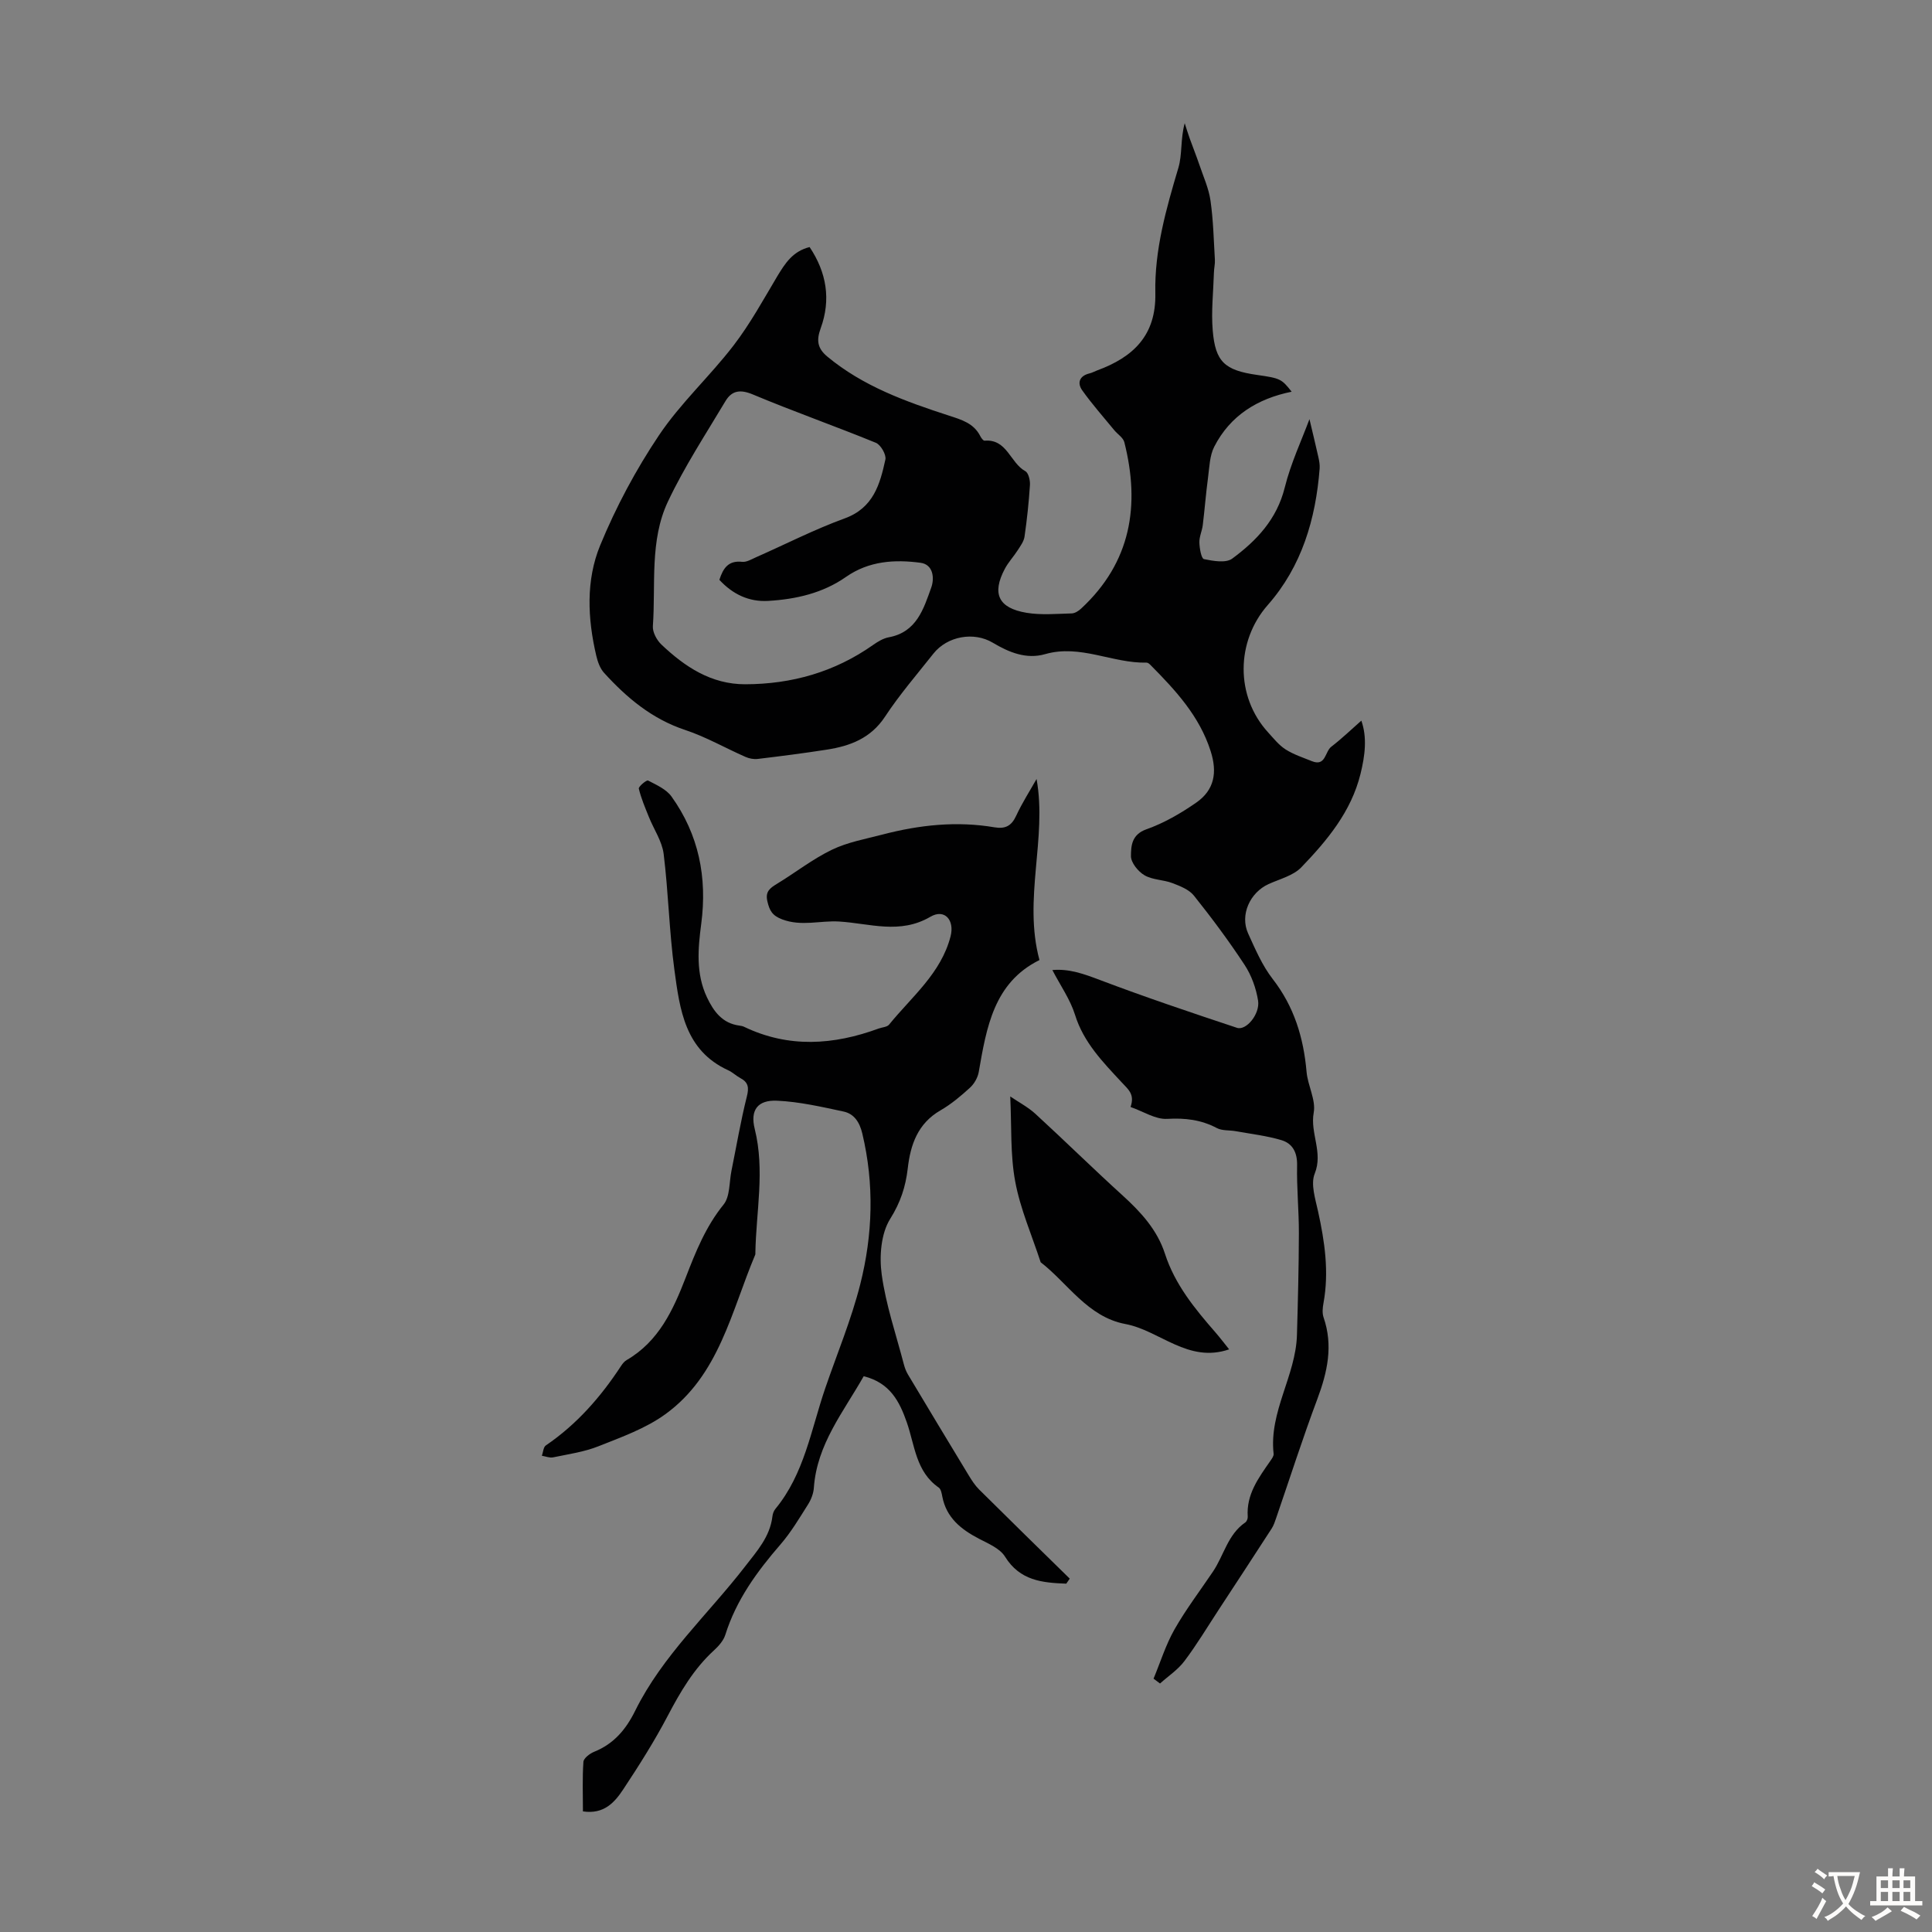
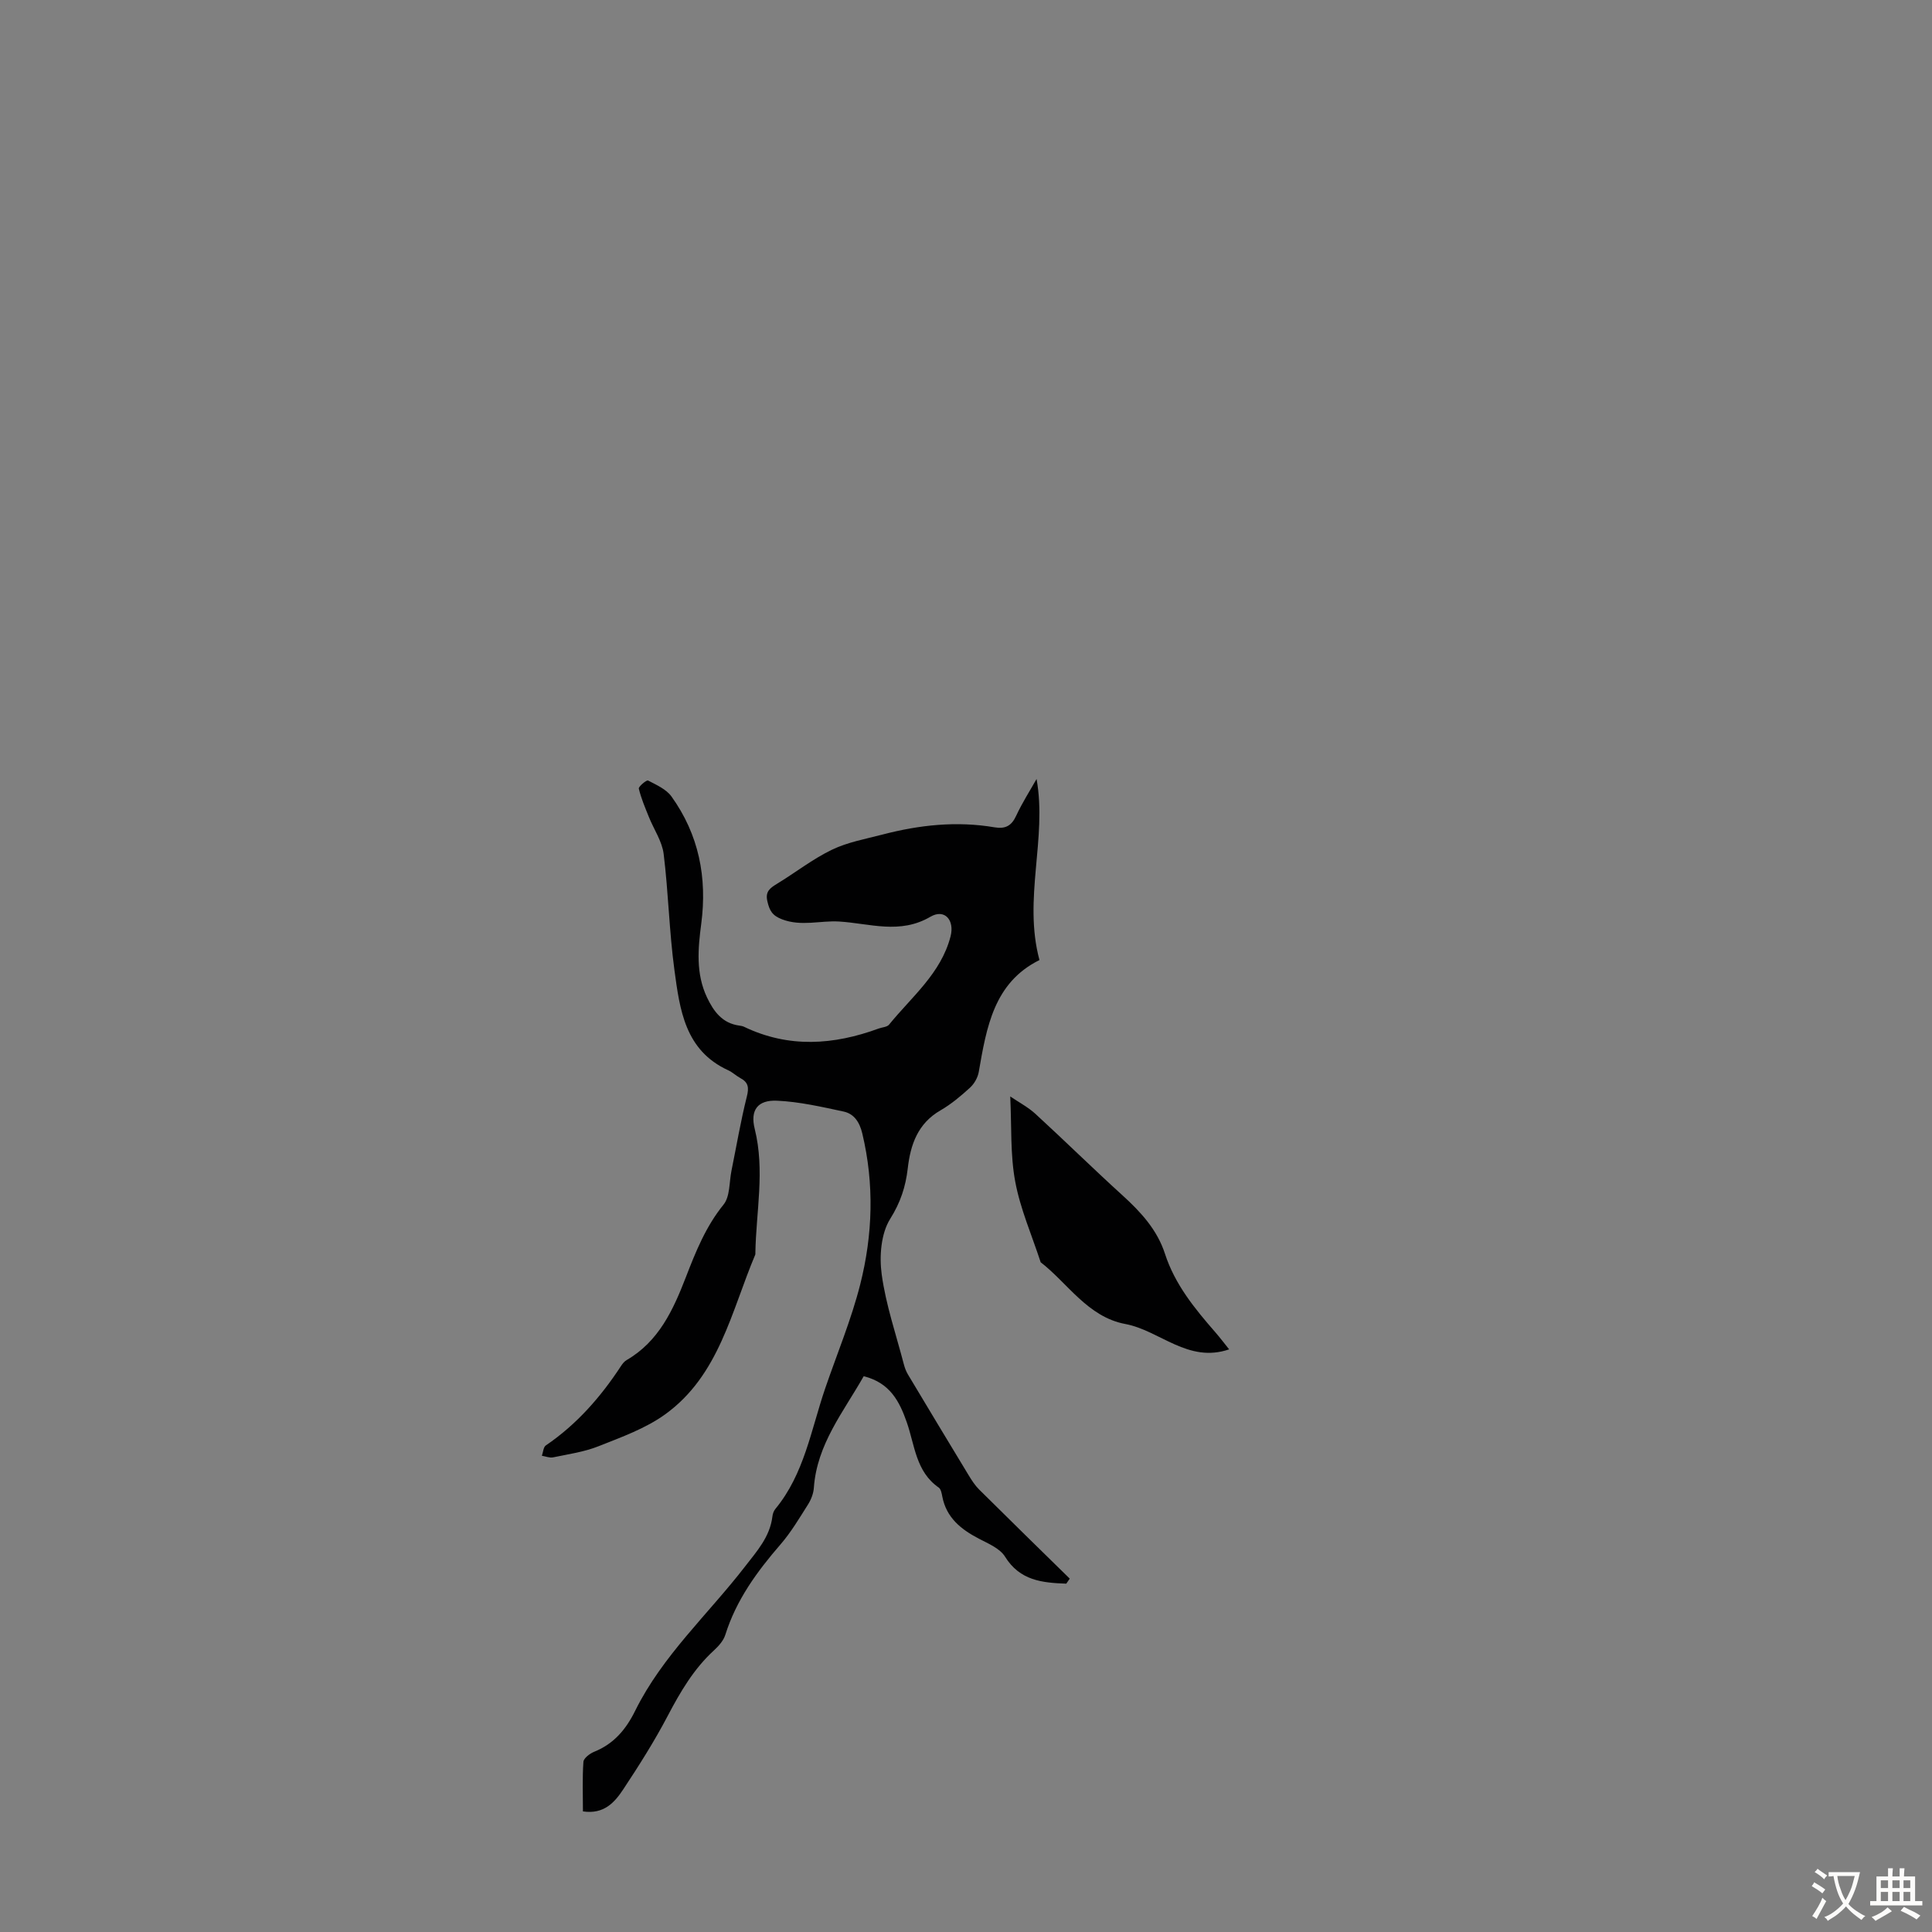
<svg xmlns="http://www.w3.org/2000/svg" enable-background="new 0 0 400 400" viewBox="0 0 400 400">
  <rect x="0" y="0" width="400" height="400" fill="#808080" stroke="none" />
  <g fill="#010102">
-     <path d="m167.62 51.15c3.53 5.28 4.45 10.9 2.29 16.83-.89 2.45-.71 4.11 1.38 5.85 7.41 6.15 16.23 9.31 25.18 12.22 2.59.84 5.14 1.57 6.49 4.25.19.38.61.96.88.94 4.67-.4 5.31 4.61 8.44 6.31.66.36 1.02 1.9.96 2.86-.23 3.57-.61 7.14-1.12 10.68-.14 1-.85 1.95-1.42 2.84-.84 1.31-1.94 2.47-2.66 3.84-2.72 5.12-1.36 8.12 4.48 9.1 3.05.51 6.25.21 9.37.13.67-.02 1.44-.52 1.97-1.02 10.31-9.57 12.23-21.35 8.92-34.43-.24-.94-1.39-1.64-2.08-2.48-2.24-2.73-4.6-5.39-6.64-8.26-1.08-1.53-.58-3 1.51-3.5.54-.13 1.04-.41 1.56-.61 7.47-2.74 12.26-7.23 12.07-16.02-.19-8.9 2.24-17.44 4.77-25.93.83-2.79.41-5.95 1.31-9.24.34 1.05.67 2.12 1.04 3.16.65 1.81 1.37 3.6 1.99 5.42.83 2.47 1.95 4.91 2.31 7.45.58 4.04.67 8.16.91 12.24.05.88-.18 1.77-.2 2.66-.12 3.99-.58 8.01-.25 11.96.54 6.54 2.5 8.26 9.15 9.22 4.83.69 5.11.82 7.19 3.48-7.05 1.43-12.72 4.92-16.03 11.4-.95 1.86-.99 4.23-1.28 6.39-.44 3.27-.69 6.56-1.09 9.84-.15 1.21-.74 2.4-.7 3.59.03 1.21.4 3.33.95 3.44 1.9.39 4.53.86 5.84-.1 5.05-3.72 9.25-8.15 10.88-14.71 1.25-5.04 3.51-9.83 5.12-14.17.57 2.4 1.23 5.13 1.85 7.88.17.76.31 1.56.26 2.32-.81 10.47-3.7 20.28-10.74 28.28-6.57 7.46-6.79 18.89.09 26.4 1.13 1.24 2.22 2.62 3.6 3.5 1.66 1.06 3.59 1.68 5.44 2.43 2.89 1.17 2.69-1.98 4.02-2.99 2.19-1.68 4.18-3.61 6.22-5.4 1.23 3.47.77 7.22-.18 11.06-1.94 7.82-6.9 13.74-12.24 19.3-1.67 1.74-4.46 2.42-6.79 3.48-3.88 1.77-5.96 6.41-4.23 10.22 1.48 3.25 2.92 6.64 5.08 9.42 4.45 5.73 6.4 12.16 7.02 19.23.25 2.86 1.96 5.82 1.48 8.45-.78 4.28 1.99 8.21.21 12.62-.88 2.17.13 5.24.69 7.82 1.38 6.27 2.3 12.53 1.13 18.95-.18.97-.3 2.1.01 3 2.02 5.85.8 11.32-1.29 16.91-3.05 8.14-5.7 16.43-8.53 24.65-.25.74-.51 1.5-.92 2.15-3.65 5.64-7.32 11.25-11 16.86-2.33 3.55-4.52 7.21-7.07 10.59-1.35 1.8-3.35 3.11-5.05 4.64-.45-.33-.89-.67-1.34-1 1.42-3.41 2.52-6.99 4.32-10.17 2.37-4.17 5.3-8.02 7.99-12.01 2.26-3.36 3.06-7.69 6.69-10.17.3-.21.53-.79.5-1.18-.32-4.62 2.24-8.04 4.67-11.54.31-.45.74-1.02.69-1.48-.99-8.72 4.59-16.15 4.83-24.61.2-7.02.38-14.04.4-21.06.01-4.7-.47-9.4-.37-14.09.05-2.67-.96-4.51-3.26-5.19-3.06-.91-6.29-1.28-9.45-1.85-1.31-.24-2.8-.06-3.91-.65-3.28-1.73-6.56-2.11-10.28-1.9-2.42.14-4.94-1.54-7.58-2.46.9-2.63-.42-3.58-1.89-5.16-3.81-4.11-7.83-8.19-9.6-13.9-.99-3.19-3.02-6.06-4.7-9.29 3.46-.32 6.55.81 9.83 2.05 9.37 3.55 18.88 6.75 28.4 9.91 1.89.63 4.8-2.86 4.36-5.64-.41-2.56-1.37-5.23-2.79-7.39-3.25-4.95-6.8-9.72-10.5-14.35-1.01-1.26-2.87-1.98-4.47-2.59-1.86-.71-4.1-.64-5.76-1.62-1.32-.77-2.81-2.62-2.8-3.97.02-2.07.12-4.45 3.19-5.54 3.63-1.28 7.1-3.29 10.29-5.5 3.84-2.65 4.42-6.32 3.02-10.69-2.32-7.28-7.28-12.6-12.45-17.83-.22-.22-.54-.5-.81-.49-7.05.17-13.72-3.85-21-1.76-3.89 1.12-7.49-.36-10.84-2.36-3.91-2.34-9.41-1.38-12.3 2.26-3.4 4.3-7.01 8.48-10.01 13.04-2.96 4.49-7.23 6.09-12.09 6.84-4.74.74-9.51 1.35-14.27 1.92-.82.1-1.76-.08-2.53-.42-4.19-1.84-8.21-4.16-12.53-5.59-6.85-2.28-12.05-6.65-16.75-11.81-.84-.92-1.33-2.31-1.62-3.56-1.8-7.67-2.17-15.59.8-22.82 3.27-7.95 7.4-15.68 12.19-22.82 4.46-6.65 10.53-12.2 15.43-18.58 3.44-4.48 6.18-9.5 9.08-14.37 1.6-2.63 3.17-5.13 6.67-6.01zm-18.68 68.9c.76-2.36 1.82-4.05 4.71-3.73.9.1 1.91-.51 2.82-.92 6.13-2.7 12.12-5.78 18.41-8.07 5.95-2.16 7.31-7.06 8.43-12.19.22-1-.96-3.04-1.96-3.46-8.45-3.46-17.08-6.49-25.5-10.02-2.61-1.09-4.34-.79-5.64 1.37-4.1 6.87-8.53 13.62-11.93 20.83-3.81 8.08-2.5 17.12-3.11 25.77-.09 1.24.8 2.9 1.76 3.81 4.86 4.61 10.31 8.24 17.36 8.23 9.63-.02 18.53-2.54 26.47-8.14.98-.69 2.12-1.38 3.27-1.59 5.75-1.07 7.19-5.87 8.78-10.31.68-1.9.43-4.75-2.21-5.11-5.37-.72-10.7-.39-15.44 2.92-4.81 3.37-10.37 4.63-16.11 4.97-3.99.24-7.37-1.39-10.11-4.36z" />
    <path d="m220.76 327.88c-4.94-.18-9.6-.61-12.68-5.59-1.05-1.7-3.45-2.7-5.39-3.71-3.72-1.94-6.76-4.35-7.6-8.75-.12-.65-.28-1.52-.73-1.84-4.74-3.28-4.96-8.75-6.61-13.49-1.53-4.39-3.5-8.21-8.93-9.57-4.16 7.36-9.69 14.07-10.32 23.11-.08 1.17-.57 2.43-1.2 3.43-1.79 2.83-3.52 5.76-5.7 8.28-4.87 5.62-9.17 11.51-11.43 18.72-.38 1.2-1.37 2.32-2.33 3.2-4.2 3.84-6.98 8.6-9.6 13.59-2.75 5.24-5.93 10.26-9.2 15.2-1.78 2.69-3.99 5.22-8.35 4.57 0-3.42-.14-6.84.1-10.25.05-.76 1.31-1.72 2.22-2.09 4.07-1.64 6.58-4.61 8.5-8.5 5.63-11.39 15.07-19.94 22.72-29.83 2.47-3.2 5.18-6.16 5.69-10.4.06-.54.27-1.14.61-1.55 5.99-7.25 7.39-16.39 10.3-24.91 2.46-7.19 5.41-14.24 7.27-21.58 2.6-10.28 2.93-20.77.43-31.24-.55-2.31-1.67-4.08-3.89-4.55-4.54-.97-9.13-2.03-13.74-2.24-4.03-.19-5.62 1.93-4.64 5.85 2.14 8.6.27 17.14.13 25.71 0 .11.02.24-.03.33-4.96 11.74-7.47 24.98-18.64 33.04-4.07 2.94-9.05 4.72-13.78 6.6-2.98 1.19-6.26 1.65-9.43 2.31-.72.15-1.55-.21-2.32-.33.26-.73.3-1.78.82-2.14 6.41-4.36 11.38-10.05 15.59-16.48.3-.46.68-.93 1.15-1.2 6.65-3.87 9.62-10.36 12.23-17.1 2.05-5.31 4.14-10.54 7.83-15.09 1.35-1.67 1.15-4.62 1.63-6.99 1.04-5.12 1.91-10.29 3.18-15.35.47-1.86.34-2.95-1.33-3.84-.88-.47-1.63-1.22-2.54-1.63-8.97-4.11-10.01-12.59-11.12-20.76-1.08-7.97-1.24-16.06-2.23-24.04-.33-2.62-2.03-5.07-3.05-7.62-.78-1.93-1.61-3.87-2.09-5.88-.1-.42 1.61-1.84 1.91-1.68 1.74.9 3.77 1.8 4.85 3.3 5.66 7.9 7.43 16.76 6.16 26.4-.67 5.08-1.14 10.27 1.19 15.19 1.4 2.95 3.19 5.38 6.72 5.85.33.04.68.11.97.25 9.23 4.43 18.52 3.78 27.85.36.73-.27 1.75-.3 2.17-.82 4.68-5.77 10.74-10.6 12.72-18.25.88-3.39-1.23-5.79-4.16-4.08-6.35 3.72-12.58 1.37-18.93.99-3.9-.23-7.77 1.06-11.76-.44-2.09-.79-2.63-1.85-3.07-3.73-.48-2.02.52-2.74 1.96-3.62 3.82-2.32 7.38-5.13 11.38-7.06 3.24-1.57 6.94-2.23 10.47-3.15 7.64-2 15.38-2.84 23.24-1.5 2.19.37 3.49-.29 4.45-2.38 1.25-2.7 2.88-5.23 4.23-7.63 2.22 12.34-2.82 24.8.6 37.49-9.44 4.67-10.96 13.92-12.57 23.17-.2 1.16-.93 2.44-1.8 3.24-1.89 1.73-3.9 3.42-6.11 4.7-4.71 2.71-6.23 7.1-6.79 12.03-.44 3.79-1.5 7.04-3.64 10.45-1.91 3.05-2.27 7.76-1.75 11.52.86 6.27 2.96 12.37 4.57 18.54.19.74.47 1.5.86 2.15 4.18 6.98 8.37 13.95 12.59 20.9.63 1.03 1.3 2.08 2.15 2.92 6.22 6.18 12.5 12.31 18.76 18.45-.24.35-.48.69-.72 1.04z" />
    <path d="m209.16 227.01c1.84 1.25 3.72 2.23 5.22 3.61 6.08 5.58 11.97 11.37 18.08 16.92 3.78 3.44 7.15 7.12 8.74 12.06 2.06 6.34 6.15 11.33 10.42 16.23.94 1.08 1.81 2.23 2.86 3.54-8.53 2.92-14.33-3.91-21.5-5.25-7.8-1.46-11.99-8.54-17.52-12.78-1.83-5.62-4.22-11.04-5.27-16.71-1.04-5.56-.73-11.37-1.03-17.62z" />
  </g>
  <path d="m377.9 391.2c-.2.3-.4.5-.6.8-.7-.6-1.4-1-2.2-1.5.2-.3.4-.5.5-.8.6.4 1.4.8 2.3 1.5zm-1.8 6.1c-.2-.2-.5-.4-.9-.6.4-.6.8-1.2 1.2-1.9s.7-1.3.9-1.9c.3.3.5.5.8.7-.7 1.3-1.4 2.6-2 3.7zm2.2-9c-.3.3-.5.5-.6.8-.6-.6-1.3-1.1-2-1.5.3-.3.5-.5.6-.7.6.5 1.3.9 2 1.4zm.3.2v-.9h2 4.5c-.3 1.3-.6 2.5-1 3.6s-.9 2.1-1.4 3c.4.5 1 1 1.6 1.4s1.2.8 1.9 1.1c-.3.2-.5.4-.8.8-.4-.3-1-.7-1.6-1.2s-1.2-1.1-1.6-1.6c-.5.6-1.1 1.1-1.7 1.6s-1.4.9-2.1 1.4c-.1-.3-.3-.5-.7-.8.6-.2 1.2-.5 1.9-1s1.4-1.1 2-1.8c-.5-.8-.9-1.6-1.2-2.5s-.6-2-.8-3.2c-.4.1-.7.1-1 .1zm2.5 2.7c.3 1 .7 1.7 1 2.2.3-.5.6-1.1 1-2s.6-1.9.9-3h-3.2-.4c.1.9.3 1.8.7 2.8z" fill="#fcfbfa" />
  <path d="m396.5 388.5v1.5 3.6h1.5v.9c-.4 0-1 0-1.7 0h-7.9c-.5 0-.9 0-1.2 0v-.9h1.3v-3.5c0-.7 0-1.2 0-1.6h2.4c0-.8 0-1.4 0-1.7h1c0 .3-.1.8-.1 1.7h1.5c0-.8 0-1.4 0-1.7h1c0 .3-.1.9-.1 1.7zm-8.2 9.2c-.2-.3-.5-.5-.8-.8.8-.3 1.4-.6 1.9-.9s1-.7 1.4-1.1c.3.3.6.5.9.8-1.6 1-2.8 1.6-3.4 2zm2.6-6.8v-1.6h-1.5v1.6zm0 2.7v-1.9h-1.5v1.9zm2.4-2.7v-1.6h-1.5v1.6zm0 2.7v-1.9h-1.5v1.9zm.2 2 .7-.8c.4.2.9.5 1.6.8s1.3.7 1.8 1c-.3.3-.5.5-.8.8-.4-.3-1.5-1-3.3-1.8zm2-4.7v-1.6h-1.4v1.6zm0 2.7v-1.9h-1.4v1.9z" fill="#fcfbfa" />
</svg>